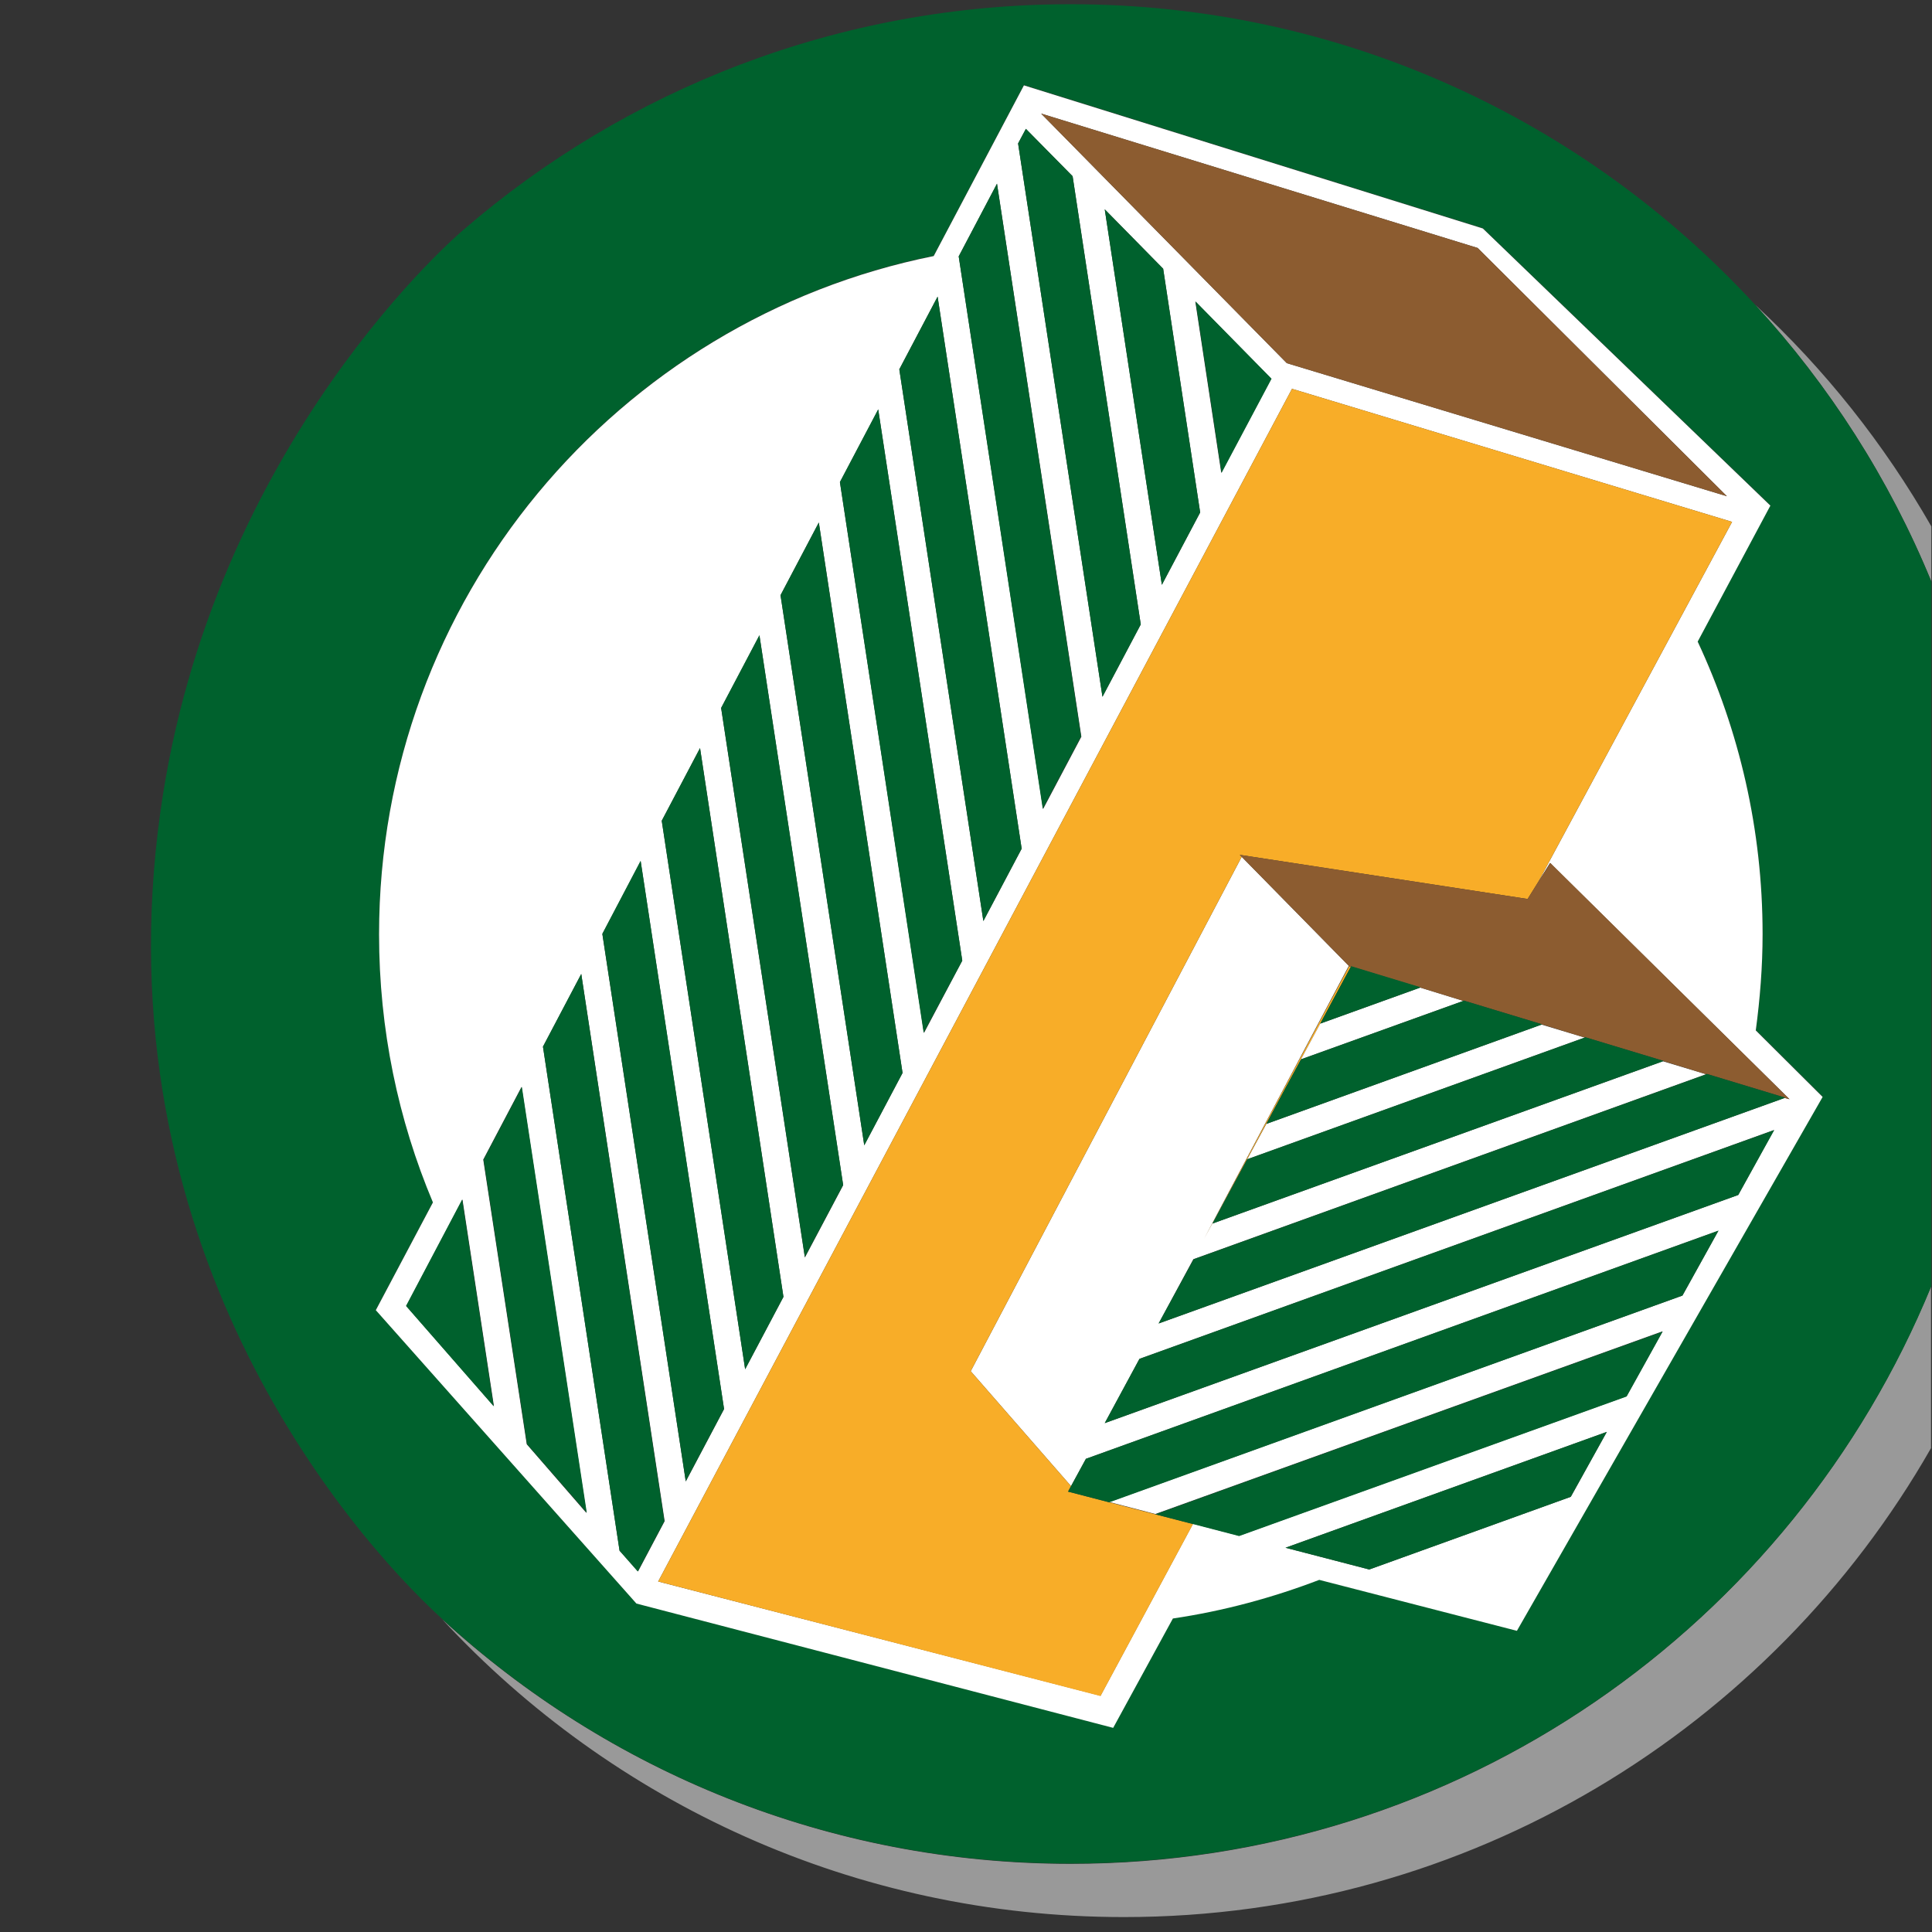
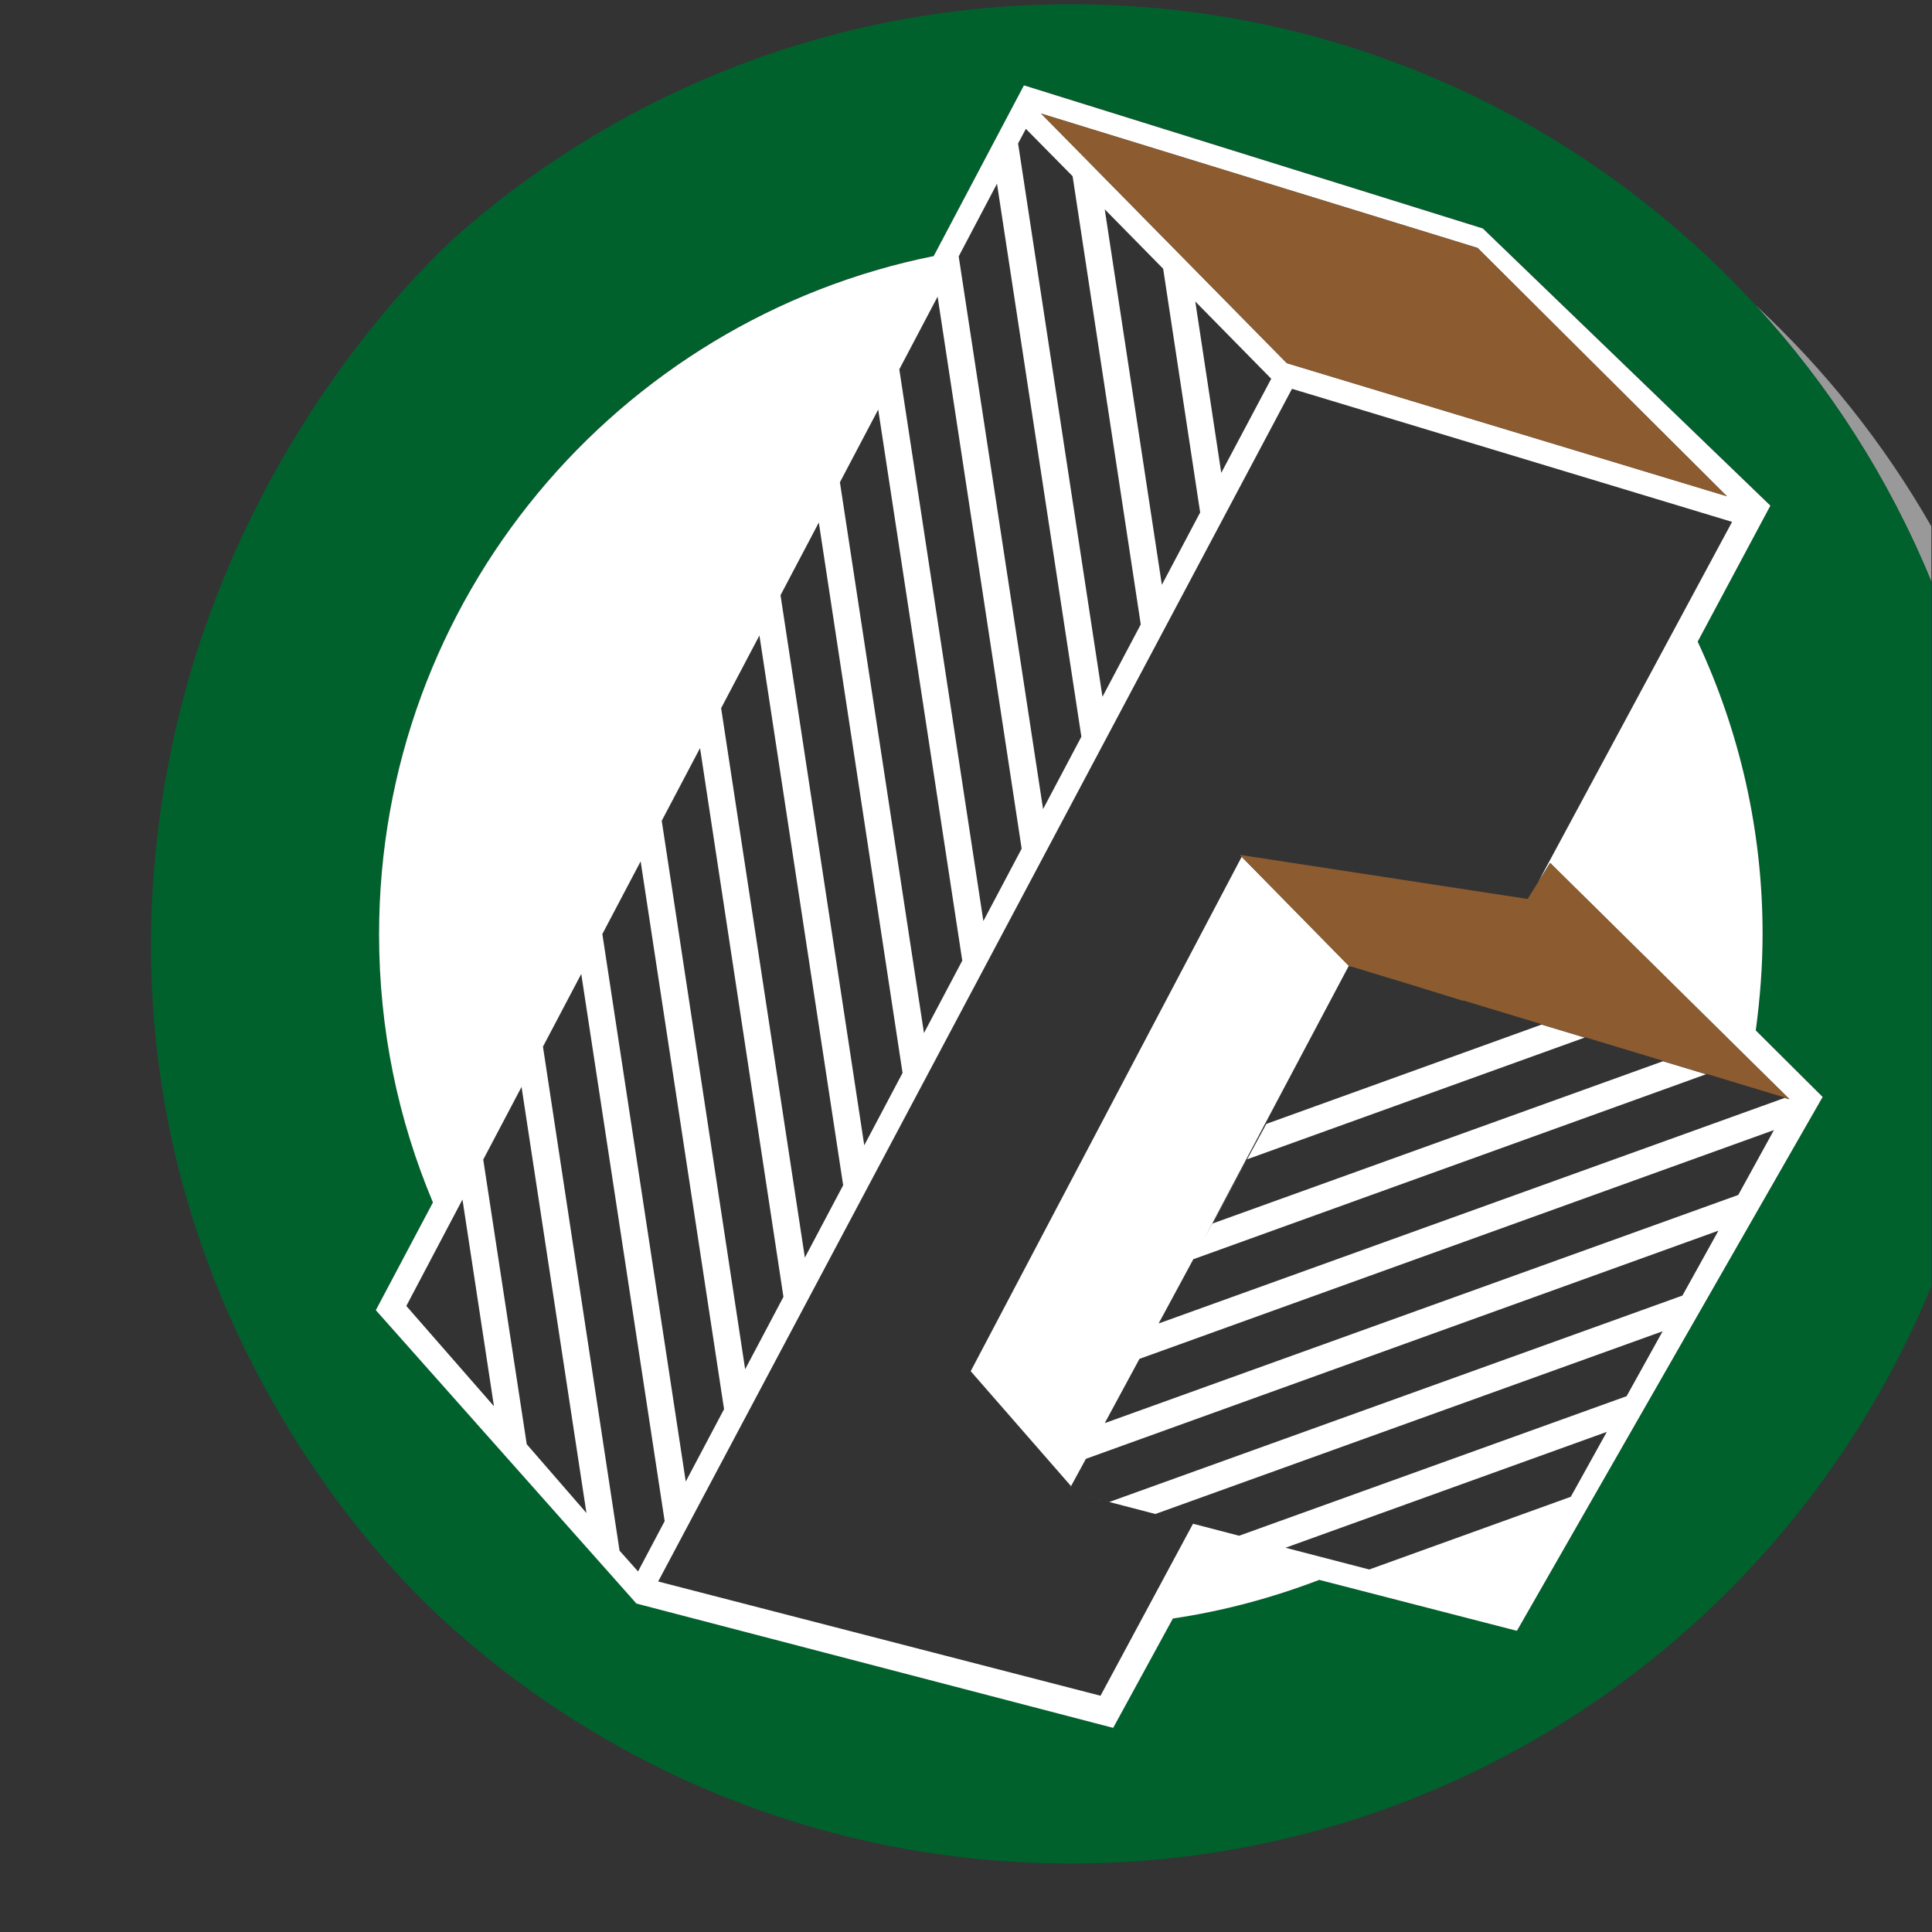
<svg xmlns="http://www.w3.org/2000/svg" version="1.1" id="Ebene_1" x="0px" y="0px" viewBox="0 0 595.3 595.3" style="enable-background:new 0 0 595.3 595.3;" xml:space="preserve">
  <rect x="0" y="0" width="595.3" height="595.3" fill="#333333" stroke="none" />
  <style type="text/css">
	.st0{fill:#999999;}
	.st1{fill:#00612D;}
	.st2{fill:#FFFFFF;}
	.st3{fill:#8C5C30;}
	.st4{fill:#F8AD28;}
</style>
  <g>
    <path class="st0" d="M595.1,162.2c-14.6-25.5-32.9-48.5-54.3-68.3c22.8,24.8,41.3,53.6,54.3,85.3V162.2z" />
-     <path class="st0" d="M329.9,574.3c-74.6,0-142.6-28.6-193.6-75.3c52.3,56.4,127,91.7,210,91.7c106.5,0,199.4-58.2,248.7-144.5   v-49.8C552.3,500.7,449.7,574.3,329.9,574.3z" />
    <path class="st1" d="M595.1,162.2v17c-13-31.7-31.5-60.5-54.3-85.3C488.4,37,413.3,1.3,329.9,1.3c-71.5,0-137,26.2-187.2,69.6   c0,0-77.4,65-93.3,179.4C31,382.5,105.7,470.9,136.3,498.9c51,46.8,119,75.3,193.6,75.3c119.8,0,222.4-73.5,265.2-177.9v49.8V162.2   z M467.4,502.4l-60.9-15.7c-14.3,5.5-29.4,9.6-45.1,11.9l-18.4,33.7L196.1,494l-80.3-90.4l17.6-33.2   c-10.7-25.4-16.6-53.3-16.6-82.6c0-103.3,73.4-189.4,170.9-209l27.8-52.6l141.4,44.1l88.6,85.4l-22.4,41.9   c12.8,27.4,20,57.9,20,90.1c0,10.1-0.8,20-2.1,29.7l20.6,20.5L467.4,502.4z" />
    <path class="st2" d="M543.1,287.8c0-32.2-7.2-62.7-20-90.1l22.4-41.9l-88.6-85.4L315.5,26.3l-27.8,52.6   c-97.5,19.6-170.9,105.7-170.9,209c0,29.3,5.9,57.2,16.6,82.6l-17.6,33.2l80.3,90.4l146.9,38.3l18.4-33.7   c15.6-2.3,30.7-6.4,45.1-11.9l60.9,15.7L561.6,338L541,317.5C542.3,307.8,543.1,297.9,543.1,287.8z M455.3,76.4l76.8,76.5   l-135.6-41L320.8,35L455.3,76.4z M340.4,64.5l18,18.3l11.4,75.1L358,180.2L340.4,64.5z M368.3,92.9l23.4,23.8l-15.4,29L368.3,92.9z    M316.1,39.7l14.4,14.6l21,138.1l-11.8,22.3L313.7,44.2L316.1,39.7z M307.2,56.6L333.2,227l-11.8,22.3L295.4,79L307.2,56.6z    M203.9,252.9l11.8-22.4l25.7,169.1l-11.8,22.3L203.9,252.9z M223.1,434.2l-11.8,22.3l-25.7-168.7l11.8-22.4L223.1,434.2z    M222.2,218.2l11.8-22.4l25.8,169.4l-11.8,22.3L222.2,218.2z M240.5,183.4l11.8-22.4l25.8,169.6l-11.8,22.3L240.5,183.4z    M258.8,148.6l11.8-22.4L296.5,296l-11.8,22.3L258.8,148.6z M277.1,113.8l11.8-22.4l25.9,170.1L303,283.8L277.1,113.8z    M125.2,402.4l17.3-32.8l9.7,63.7L125.2,402.4z M162.3,445l-13.4-87.7l11.8-22.4l20,131.3L162.3,445z M190.9,477.8l-23.6-155.3   l11.8-22.4l25.7,168.6l-8.2,15.5L190.9,477.8z M495.1,441.2l-11.1,20l-62.1,22.4l-25.8-6.7L495.1,441.2z M535.6,368.2l-195.2,70.3   l10.7-19.8l195.5-70.5L535.6,368.2z M551.4,338.7l-1.5-0.4L357,407.8l10.7-19.8l158-57l-13.3-4l-138.8,50l10.7-19.8l104-37.5   l-13.3-4l-84.8,30.6L371,381.7l44.6-84.1L382.6,264l-83.5,158.5l30.9,35.4l-0.9,1.7l5.5-10.1l194.9-70.3l-11.1,20l-176.6,63.6   l-12.7-3.3l26.9,7l156.3-56.3l-11.1,20l-119.4,43l-14.2-3.7l-28.5,53l-136.3-35.2l195.3-367.5l135.6,41L474,271.7l3.6-5.8   L551.4,338.7z" />
    <polygon class="st3" points="396.5,111.9 532.1,152.9 455.3,76.4 320.8,35  " />
-     <polygon class="st4" points="395.9,335.6 406.8,315.4 406.8,315.4 416.2,297.9 415.7,297.7 415.7,297.7 371,381.7 390.2,346.2    390.2,346.2  " />
-     <polygon class="st4" points="470.7,277 474,271.7 533.7,160.8 398.1,119.8 202.8,487.3 339.1,522.6 367.6,469.6 356,466.6    356,466.6 329.1,459.6 330,457.9 299.1,422.5 382.6,264 382,263.4  " />
-     <polygon class="st2" points="395.9,335.6 400.9,326.4 450.9,308.4 437.6,304.3 406.8,315.4  " />
    <polygon class="st3" points="474,271.7 470.7,277 382,263.4 382.6,264 415.7,297.7 415.7,297.7 416.2,297.9 416.3,297.8    437.7,304.3 437.6,304.3 450.9,308.4 451,308.3 475.1,315.6 475,315.6 488.3,319.7 488.4,319.6 512.6,326.9 512.4,326.9 525.7,331    525.9,330.9 550,338.2 549.9,338.3 551.4,338.7 477.7,265.9  " />
-     <path class="st1" d="M313.7,44.2l2.4-4.5l14.4,14.6l21,138.1l-11.8,22.3L313.7,44.2z M296.5,296l-25.9-169.9l-11.8,22.4l25.8,169.7   L296.5,296z M314.8,261.5L288.9,91.4l-11.8,22.4l25.9,170L314.8,261.5z M278.1,330.6L252.3,161l-11.8,22.4l25.8,169.5L278.1,330.6z    M321.3,249.2l11.8-22.3L307.2,56.6L295.4,79L321.3,249.2z M241.4,399.6l-25.7-169.1l-11.8,22.4l25.7,169L241.4,399.6z    M369.8,157.9l-11.4-75.1l-18-18.3L358,180.2L369.8,157.9z M391.8,116.7l-23.4-23.8l8,52.8L391.8,116.7z M259.8,365.1L234,195.7   l-11.8,22.4l25.8,169.2L259.8,365.1z M179.1,300.1l-11.8,22.4l23.6,155.3l5.6,6.4l8.2-15.5L179.1,300.1z M142.4,369.6l-17.3,32.8   l27,30.9L142.4,369.6z M160.8,334.9l-11.8,22.4l13.4,87.7l18.4,21.1L160.8,334.9z M185.6,287.7l25.7,168.7l11.8-22.3l-25.7-168.9   L185.6,287.7z M518.4,399.2l11.1-20l-194.9,70.3l-5.5,10.1l12.7,3.3L518.4,399.2z M550,338.2l-24.1-7.3l-0.1,0.1l-158,57L357,407.8   l192.9-69.5L550,338.2z M351.1,418.7l-10.7,19.8l195.2-70.3l11.1-20L351.1,418.7z M406.8,315.4l30.8-11.1l0.1-0.1l-21.4-6.5l0,0.1   L406.8,315.4L406.8,315.4z M512.6,326.9l-24.1-7.3l-0.2,0.1l-104,37.5L373.6,377l138.8-50L512.6,326.9z M475.1,315.6l-24.1-7.3   l-0.1,0.1l-50,18l-5,9.2l-5.7,10.7l0,0l84.8-30.6L475.1,315.6z M421.9,483.6l62.1-22.4l11.1-20l-99,35.7L421.9,483.6z M367.6,469.6   l14.2,3.7l119.4-43l11.1-20L356,466.6l0,0L367.6,469.6z" />
  </g>
</svg>